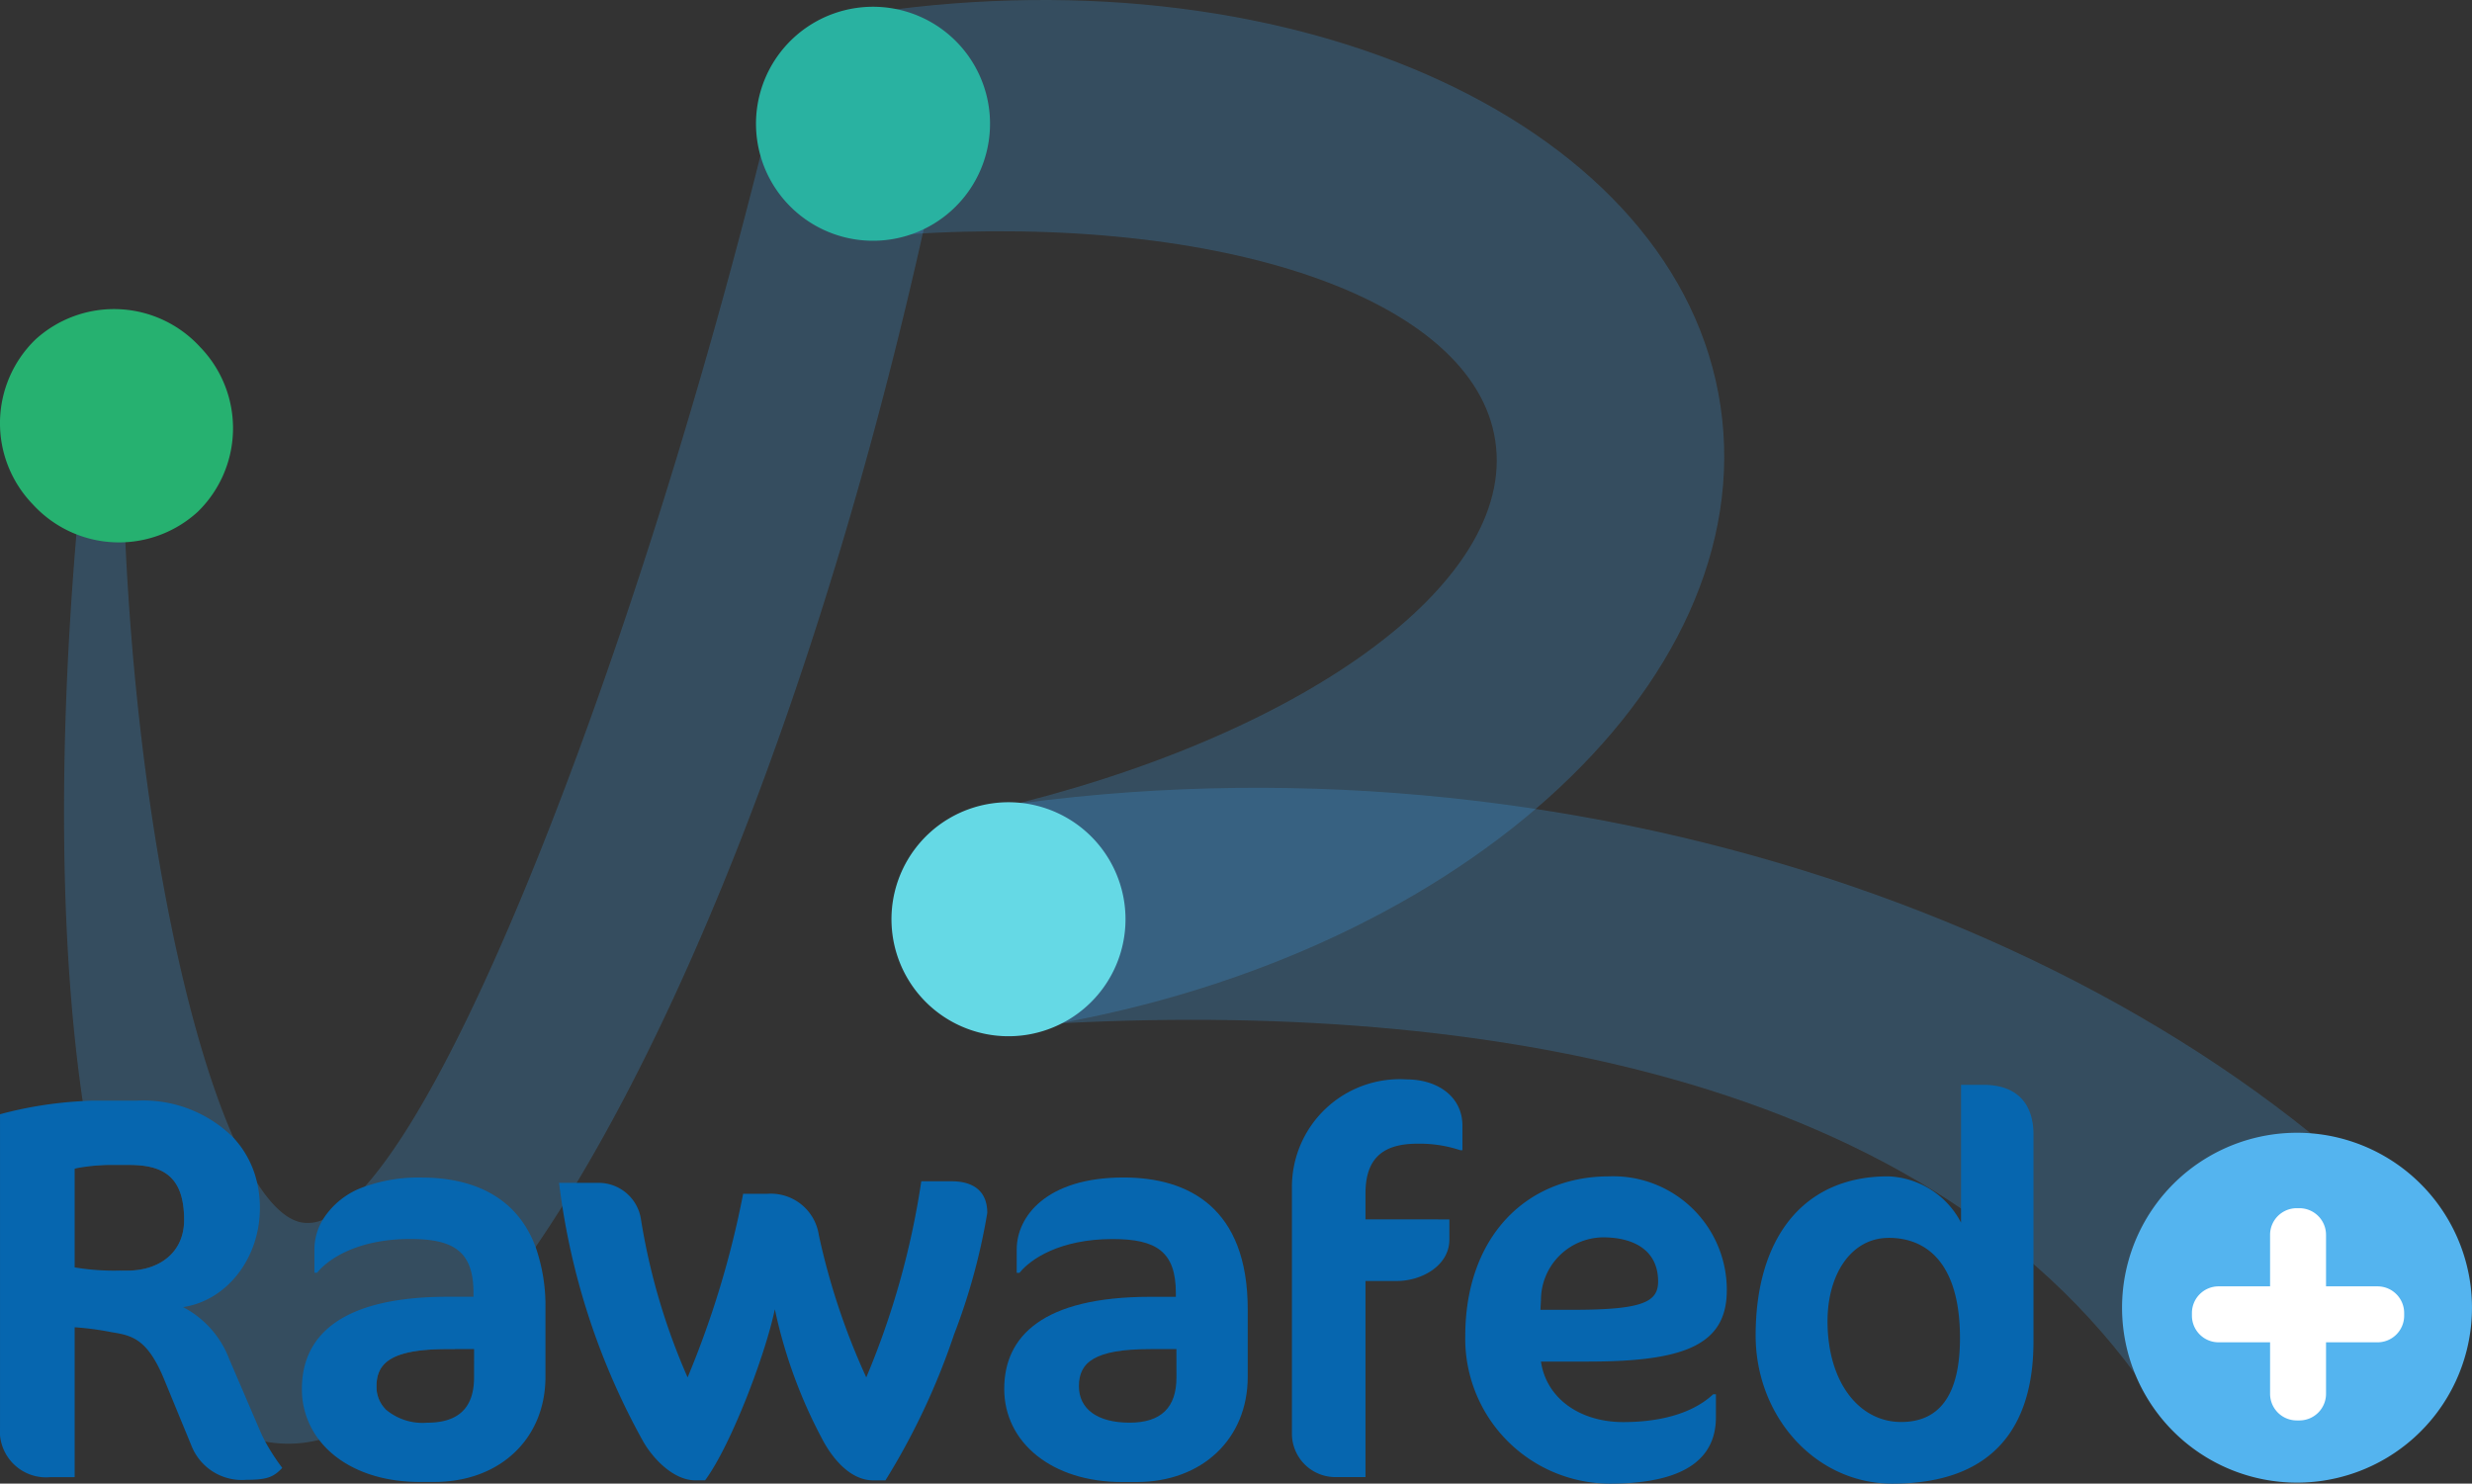
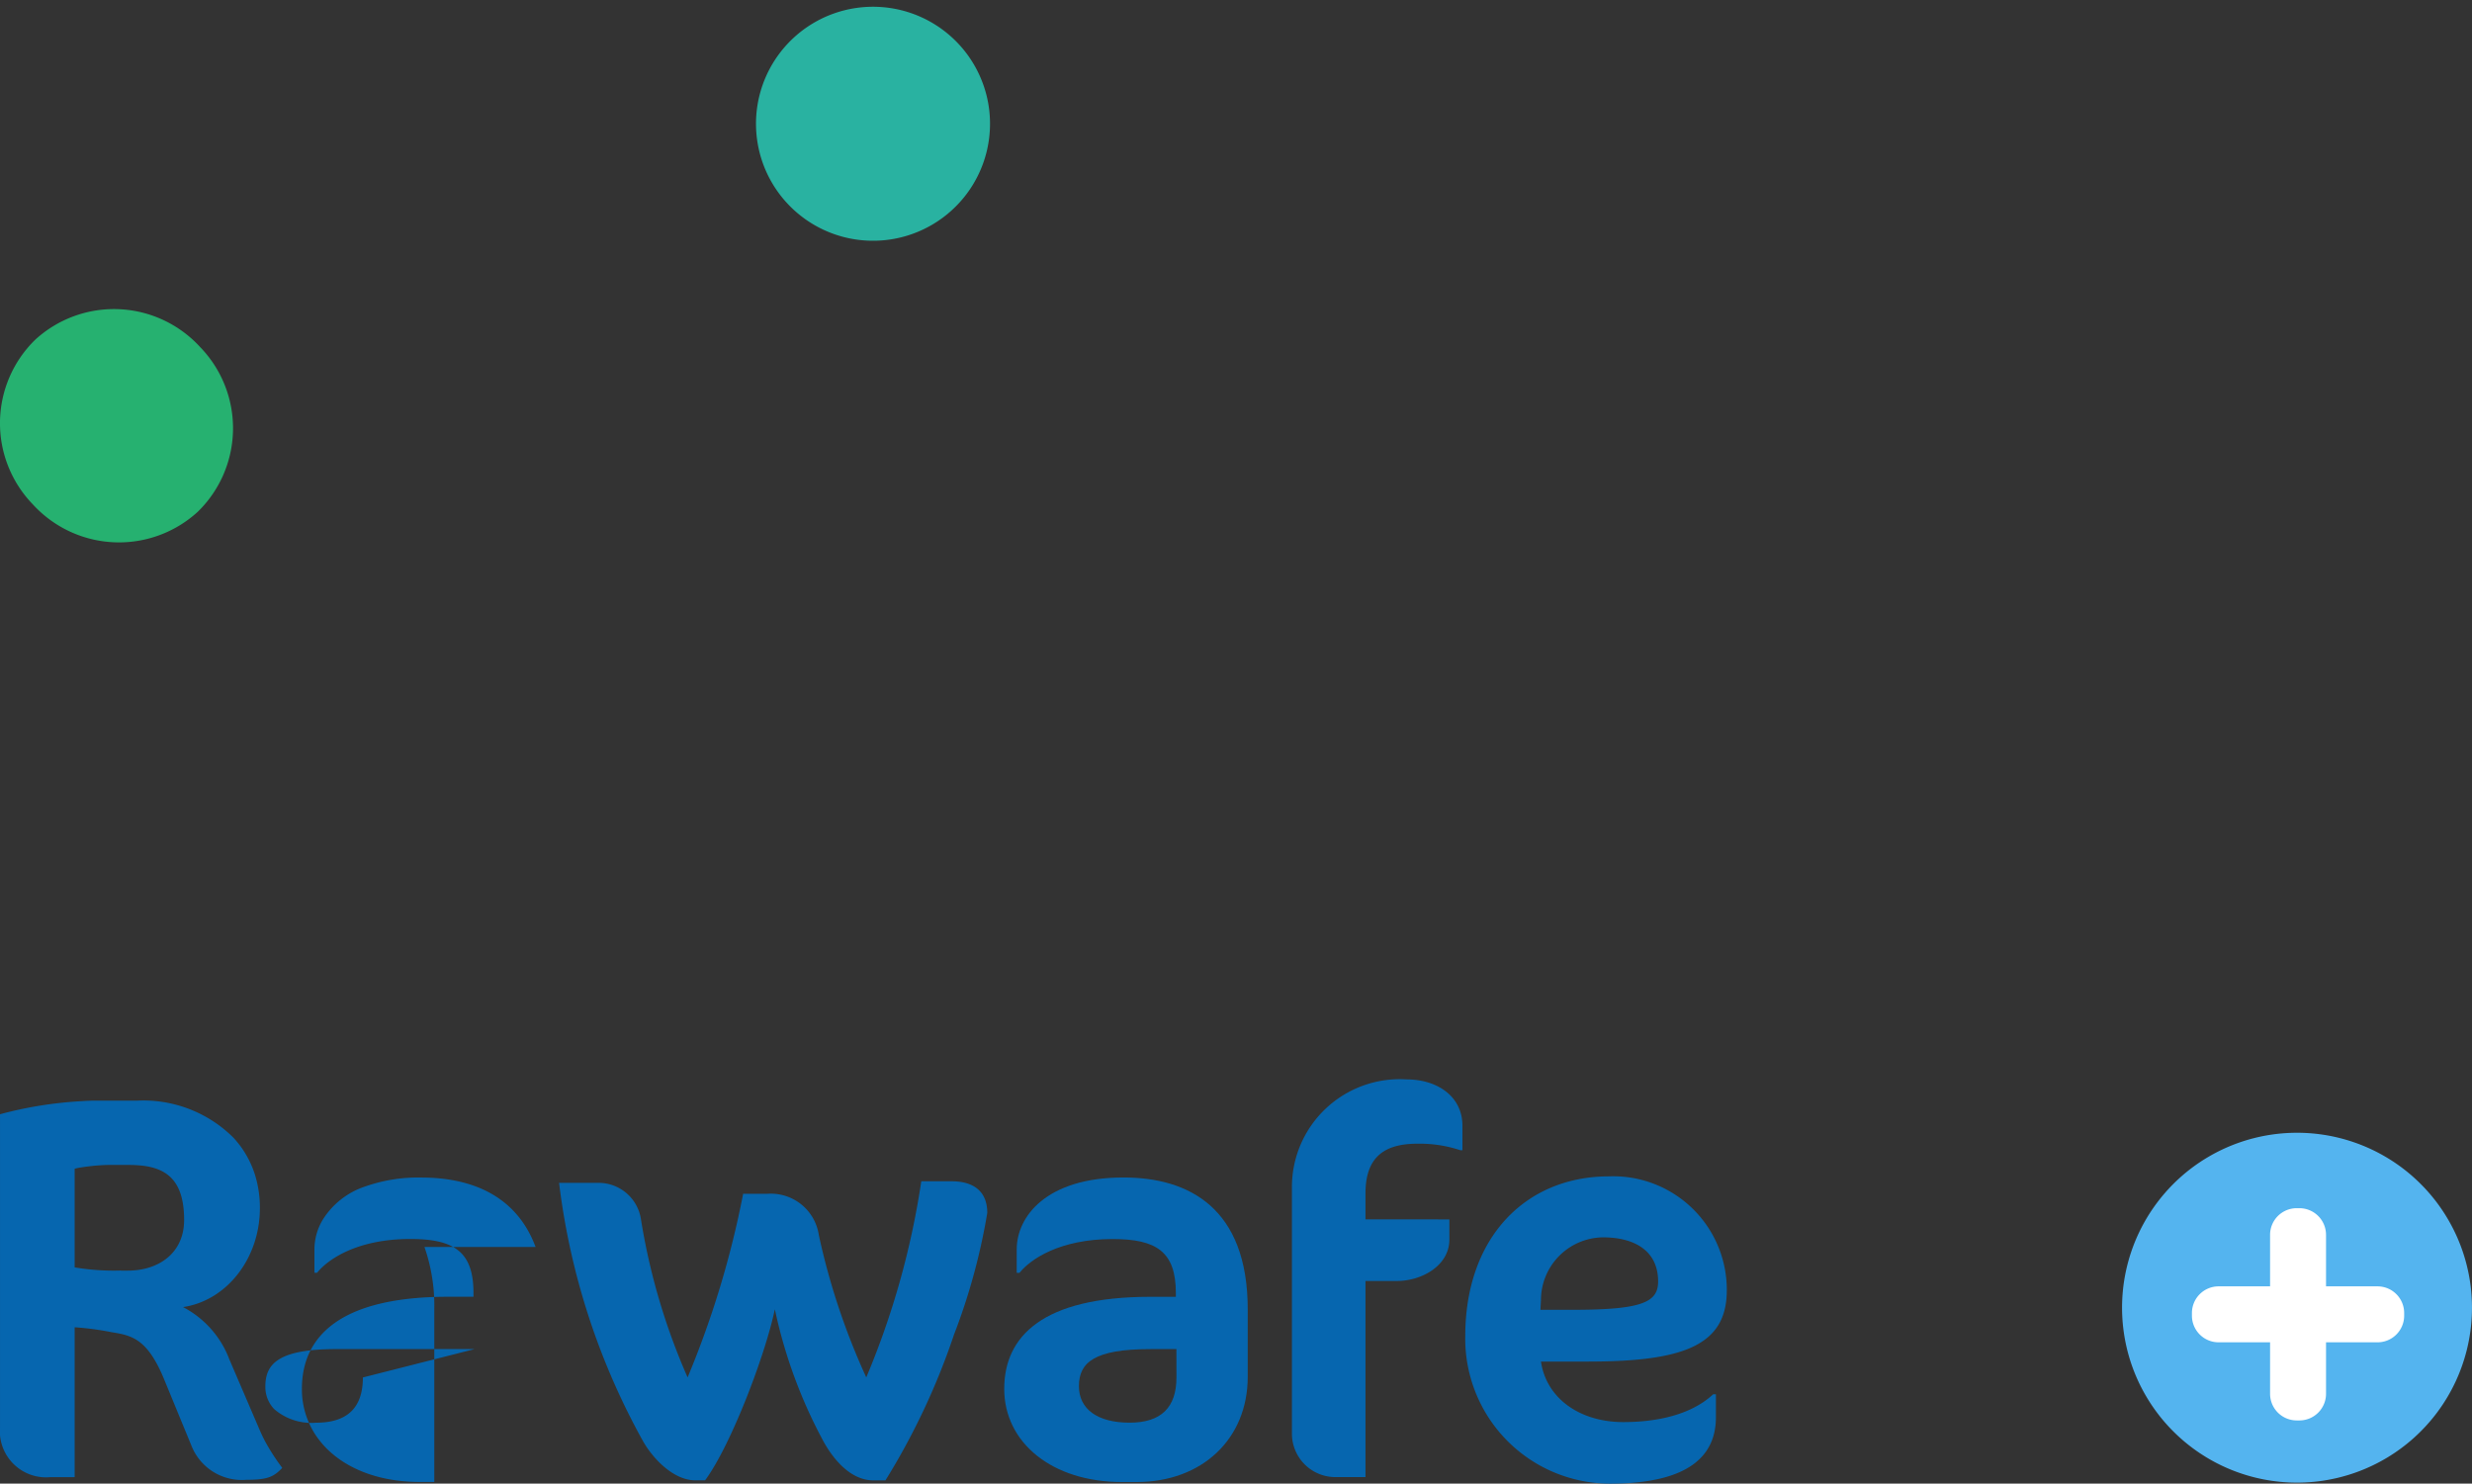
<svg xmlns="http://www.w3.org/2000/svg" width="178.027" height="106.861" viewBox="0 0 178.027 106.861">
  <rect x="0" y="0" width="178.027" height="106.861" fill="#333333" stroke="none" />
  <defs>
    <clipPath id="clip-path">
      <rect id="Rectangle_75" data-name="Rectangle 75" width="178.027" height="106.861" fill="none" />
    </clipPath>
    <clipPath id="clip-path-2">
      <rect id="Rectangle_74" data-name="Rectangle 74" width="178.028" height="106.86" fill="none" />
    </clipPath>
    <clipPath id="clip-path-3">
-       <rect id="Rectangle_71" data-name="Rectangle 71" width="62.879" height="94.481" fill="none" />
-     </clipPath>
+       </clipPath>
    <clipPath id="clip-path-4">
-       <rect id="Rectangle_72" data-name="Rectangle 72" width="61.259" height="74.123" fill="none" />
-     </clipPath>
+       </clipPath>
    <clipPath id="clip-path-5">
-       <rect id="Rectangle_73" data-name="Rectangle 73" width="104.904" height="44.502" fill="none" />
-     </clipPath>
+       </clipPath>
  </defs>
  <g id="Groupe_467" data-name="Groupe 467" transform="translate(143)">
    <g id="Groupe_466" data-name="Groupe 466" transform="translate(-143)" clip-path="url(#clip-path)">
      <g id="Groupe_465" data-name="Groupe 465" transform="translate(0 0.001)">
        <g id="Groupe_464" data-name="Groupe 464" clip-path="url(#clip-path-2)">
          <g id="Groupe_457" data-name="Groupe 457" transform="translate(4.612 9.502)" opacity="0.23">
            <g id="Groupe_456" data-name="Groupe 456">
              <g id="Groupe_455" data-name="Groupe 455" clip-path="url(#clip-path-3)">
                <path id="Tracé_4307" data-name="Tracé 4307" d="M65.3,7.557c-.31,1.491-.632,2.967-.962,4.437-.021.1-.046.2-.07.307C57.922,40.593,48.782,64.969,39.337,80.688c-.341.562-.676,1.11-1.017,1.653-.642,1.026-1.289,2.018-1.94,2.961a60.222,60.222,0,0,1-5.4,6.9c-.143.154-.286.307-.43.455h-.484c-4,0-5.141.943-5.141,2.67a2.289,2.289,0,0,0,.642,1.659c-.276.187-.558.364-.834.531a14.066,14.066,0,0,1-3.949,1.68,9.054,9.054,0,0,1-3.873.122c-.04-.01-.084-.013-.124-.025C12.478,98.4,9.1,94.179,6.7,87.4c-.044-.128-.093-.261-.137-.4H7.03c2.2,0,4.043-1.253,4.043-3.647,0-3.258-1.649-3.963-4-3.963H5.579c-.227,0-.607.023-1.007.059-.034-.154-.069-.312-.093-.47q-.4-2.005-.716-4.184C2.156,63.819,1.977,49.777,3.315,33.945q.406-4.827,1.005-9.86H6.611c-.015,3.538.065,7.038.227,10.458.859,18.358,4.086,34.5,7.788,42.9a24.2,24.2,0,0,0,1.7,3.243c1.047,1.638,2.114,2.626,3.155,2.843a2.725,2.725,0,0,0,1.569-.177,8.625,8.625,0,0,0,3.039-2.4c8.365-9.367,20.487-42.3,28.487-74.251V6.692c.143-.571.286-1.135.425-1.7L62.29,6.93Z" transform="translate(-2.422 -4.991)" fill="#3fa9f5" />
              </g>
            </g>
          </g>
          <g id="Groupe_460" data-name="Groupe 460" transform="translate(62.916 -0.001)" opacity="0.23">
            <g id="Groupe_459" data-name="Groupe 459" transform="translate(0 0)">
              <g id="Groupe_458" data-name="Groupe 458" clip-path="url(#clip-path-4)">
                <path id="Tracé_4308" data-name="Tracé 4308" d="M33.04.888l2.375,15.992c22.652-1.491,40.866,4.574,42.4,14.883S63.677,53.168,41.567,58.322l2.346,15.8c30.694-4.677,53.11-24.713,50.119-44.867S63.77-3.555,33.04.888" transform="translate(-33.041 0)" fill="#3fa9f5" />
              </g>
            </g>
          </g>
          <g id="Groupe_463" data-name="Groupe 463" transform="translate(71.63 56.74)" opacity="0.23">
            <g id="Groupe_462" data-name="Groupe 462">
              <g id="Groupe_461" data-name="Groupe 461" clip-path="url(#clip-path-5)">
                <path id="Tracé_4309" data-name="Tracé 4309" d="M121.34,74.3l21.18-9.93c-21.365-24.534-63.661-39.31-104.9-33.188L39.951,46.9c31.065-1.994,65.581,3.144,81.39,27.4" transform="translate(-37.617 -29.797)" fill="#3fa9f5" />
              </g>
            </g>
          </g>
-           <path id="Tracé_4310" data-name="Tracé 4310" d="M50.479,37.536a8.427,8.427,0,1,1-9.574-7.1,8.428,8.428,0,0,1,9.574,7.1" transform="translate(30.486 27.437)" fill="#65d9e5" />
          <path id="Tracé_4311" data-name="Tracé 4311" d="M45.355,7.447a8.427,8.427,0,1,1-9.574-7.1,8.428,8.428,0,0,1,9.574,7.1" transform="translate(25.853 0.23)" fill="#29b2a1" />
          <path id="Tracé_4312" data-name="Tracé 4312" d="M105.32,53.6A12.6,12.6,0,1,1,91.008,42.984,12.6,12.6,0,0,1,105.32,53.6" transform="translate(72.569 38.74)" fill="#54b4ef" />
          <path id="Tracé_4313" data-name="Tracé 4313" d="M14.236,26.3a8.4,8.4,0,0,1-11.865-.533,8.4,8.4,0,0,1,.175-11.875,8.4,8.4,0,0,1,11.863.533A8.4,8.4,0,0,1,14.236,26.3" transform="translate(0 10.567)" fill="#26b170" />
          <path id="Tracé_4314" data-name="Tracé 4314" d="M19.1,66.186c-.139-.261-.282-.558-.425-.893l-2.157-5.023A7.045,7.045,0,0,0,13.182,56.5c3.14-.468,5.534-3.494,5.534-7.141a7.972,7.972,0,0,0-.2-1.811,7.019,7.019,0,0,0-1.7-3.243,9.187,9.187,0,0,0-6.929-2.675H6.9c-.286,0-.606.01-.952.034A28.54,28.54,0,0,0,0,42.61V65.135a3.33,3.33,0,0,0,3.647,3.612H5.375V57.954a20.724,20.724,0,0,1,2.67.356c1.411.232,2.552.428,3.767,3.376l2,4.86a3.9,3.9,0,0,0,3.928,2.394c1.491,0,1.959-.192,2.586-.859A15.349,15.349,0,0,1,19.1,66.186M5.375,53.641V46.534a4.479,4.479,0,0,1,.459-.093c.282-.046.611-.084.927-.12.4-.034.781-.059,1.007-.059H9.259c2.354,0,4,.706,4,3.963,0,2.394-1.847,3.648-4.043,3.648H8.755a.522.522,0,0,1-.093-.006,16.926,16.926,0,0,1-3.287-.227" transform="translate(0.001 37.644)" fill="#0666af" />
-           <path id="Tracé_4315" data-name="Tracé 4315" d="M28.247,49.542c-1.4-3.749-4.684-5-8.238-5a11.535,11.535,0,0,0-4.056.651,5.715,5.715,0,0,0-3.041,2.4,4.178,4.178,0,0,0-.592,2.127V51.4h.192c.785-.981,2.908-2.432,6.712-2.432,3.138,0,4.551.9,4.551,3.883v.278H21.935c-7.773,0-10.517,2.862-10.517,6.632a5.958,5.958,0,0,0,1.234,3.671c1.426,1.866,4.006,3.035,7.24,3.035h1.061c4.709,0,8.005-3.1,8.005-7.571V54.034a12.851,12.851,0,0,0-.71-4.492m-4.433,9.4c0,2.157-1.095,3.258-3.37,3.258a4.1,4.1,0,0,1-3.011-.973,2.293,2.293,0,0,1-.642-1.659c0-1.727,1.141-2.67,5.143-2.67H23.8a.026.026,0,0,1,.019.01ZM23.8,56.9a.026.026,0,0,1,.019.01V56.9Z" transform="translate(10.324 40.271)" fill="#0666af" />
+           <path id="Tracé_4315" data-name="Tracé 4315" d="M28.247,49.542c-1.4-3.749-4.684-5-8.238-5a11.535,11.535,0,0,0-4.056.651,5.715,5.715,0,0,0-3.041,2.4,4.178,4.178,0,0,0-.592,2.127V51.4h.192c.785-.981,2.908-2.432,6.712-2.432,3.138,0,4.551.9,4.551,3.883v.278H21.935c-7.773,0-10.517,2.862-10.517,6.632a5.958,5.958,0,0,0,1.234,3.671c1.426,1.866,4.006,3.035,7.24,3.035h1.061V54.034a12.851,12.851,0,0,0-.71-4.492m-4.433,9.4c0,2.157-1.095,3.258-3.37,3.258a4.1,4.1,0,0,1-3.011-.973,2.293,2.293,0,0,1-.642-1.659c0-1.727,1.141-2.67,5.143-2.67H23.8a.026.026,0,0,1,.019.01ZM23.8,56.9a.026.026,0,0,1,.019.01V56.9Z" transform="translate(10.324 40.271)" fill="#0666af" />
          <path id="Tracé_4316" data-name="Tracé 4316" d="M49.553,55.825a50.269,50.269,0,0,1-4.905,10.4h-.863c-1.649,0-2.9-1.531-3.61-2.826a35.612,35.612,0,0,1-3.492-9.5c-.666,3.218-3.14,9.77-5.023,12.322h-.706c-1.569,0-3.06-1.569-3.767-2.826a50.9,50.9,0,0,1-6.042-18.6h2.824A3.083,3.083,0,0,1,27.03,47.35,46.48,46.48,0,0,0,30.4,58.807a67.62,67.62,0,0,0,4-13.223h1.725a3.494,3.494,0,0,1,3.728,2.982,49.848,49.848,0,0,0,3.414,10.241,58.618,58.618,0,0,0,3.963-14.125h2.2c1.491,0,2.552.666,2.552,2.276a44.821,44.821,0,0,1-2.434,8.868" transform="translate(19.119 40.401)" fill="#0666af" />
          <path id="Tracé_4317" data-name="Tracé 4317" d="M47.516,66.473H46.456c-5.021,0-8.476-2.826-8.476-6.71,0-3.767,2.748-6.63,10.517-6.63H50.34v-.276c0-2.982-1.411-3.885-4.551-3.885-3.807,0-5.926,1.453-6.71,2.434h-.2V49.717c0-2.354,2.119-5.179,7.691-5.179,4.709,0,8.946,2.2,8.946,9.5V58.9c0,4.473-3.294,7.573-8,7.573M50.38,56.9H48.5c-4,0-5.141.943-5.141,2.668,0,1.649,1.335,2.63,3.65,2.63,2.276,0,3.374-1.1,3.374-3.256Z" transform="translate(34.342 40.271)" fill="#0666af" />
          <path id="Tracé_4318" data-name="Tracé 4318" d="M60.987,45.929a9.3,9.3,0,0,0-3.06-.47c-2.159,0-3.768.745-3.768,3.57v1.883H60.2v1.453c0,1.883-2,2.982-3.767,2.982H54.159V69.473H52.041a3.132,3.132,0,0,1-3.18-3.138V48.6A7.765,7.765,0,0,1,57.1,40.828c2.276,0,4.041,1.257,4.041,3.336v1.765Z" transform="translate(44.18 36.916)" fill="#0666af" />
          <path id="Tracé_4319" data-name="Tracé 4319" d="M64.323,57.837H60.869c.392,2.67,2.826,4.357,5.926,4.357,2.2,0,4.787-.432,6.474-2h.2v1.647c0,2.708-1.843,4.787-7.651,4.787a10.438,10.438,0,0,1-10.4-10.633c0-7.063,4.317-11.5,10.359-11.5a8.18,8.18,0,0,1,8.476,8.2c0,3.885-2.942,5.139-9.927,5.139m.981-8.946A4.524,4.524,0,0,0,60.869,53.4l-.038.706h2.354c4.983,0,6.122-.55,6.122-2.041,0-2.119-1.569-3.178-4-3.178" transform="translate(50.107 40.233)" fill="#0666af" />
-           <path id="Tracé_4320" data-name="Tracé 4320" d="M76.248,69.759c-5.572,0-9.849-4.867-9.849-10.673,0-6.947,3.374-11.46,9.534-11.46a6.164,6.164,0,0,1,5.259,3.336V41.034H82.8c2.51,0,3.608,1.453,3.608,3.572v14.91c0,6.162-2.9,10.243-10.163,10.243m-.274-17.7c-2.668,0-4.395,2.59-4.395,6,0,4.395,2.276,7.259,5.3,7.259,2.942,0,4.239-2.2,4.239-6.042,0-5.3-2.316-7.221-5.141-7.221" transform="translate(60.038 37.102)" fill="#0666af" />
          <path id="Tracé_4321" data-name="Tracé 4321" d="M96.266,52.687H84.817A1.92,1.92,0,0,1,82.9,50.768v-.192a1.92,1.92,0,0,1,1.919-1.919H96.266a1.919,1.919,0,0,1,1.919,1.919v.192a1.919,1.919,0,0,1-1.919,1.919" transform="translate(74.957 43.994)" fill="#fff" />
          <path id="Tracé_4322" data-name="Tracé 4322" d="M89.885,47.619V59.068a1.92,1.92,0,0,1-1.919,1.919h-.192a1.92,1.92,0,0,1-1.919-1.919V47.619A1.919,1.919,0,0,1,87.773,45.7h.192a1.919,1.919,0,0,1,1.919,1.919" transform="translate(77.63 41.321)" fill="#fff" />
        </g>
      </g>
    </g>
  </g>
</svg>